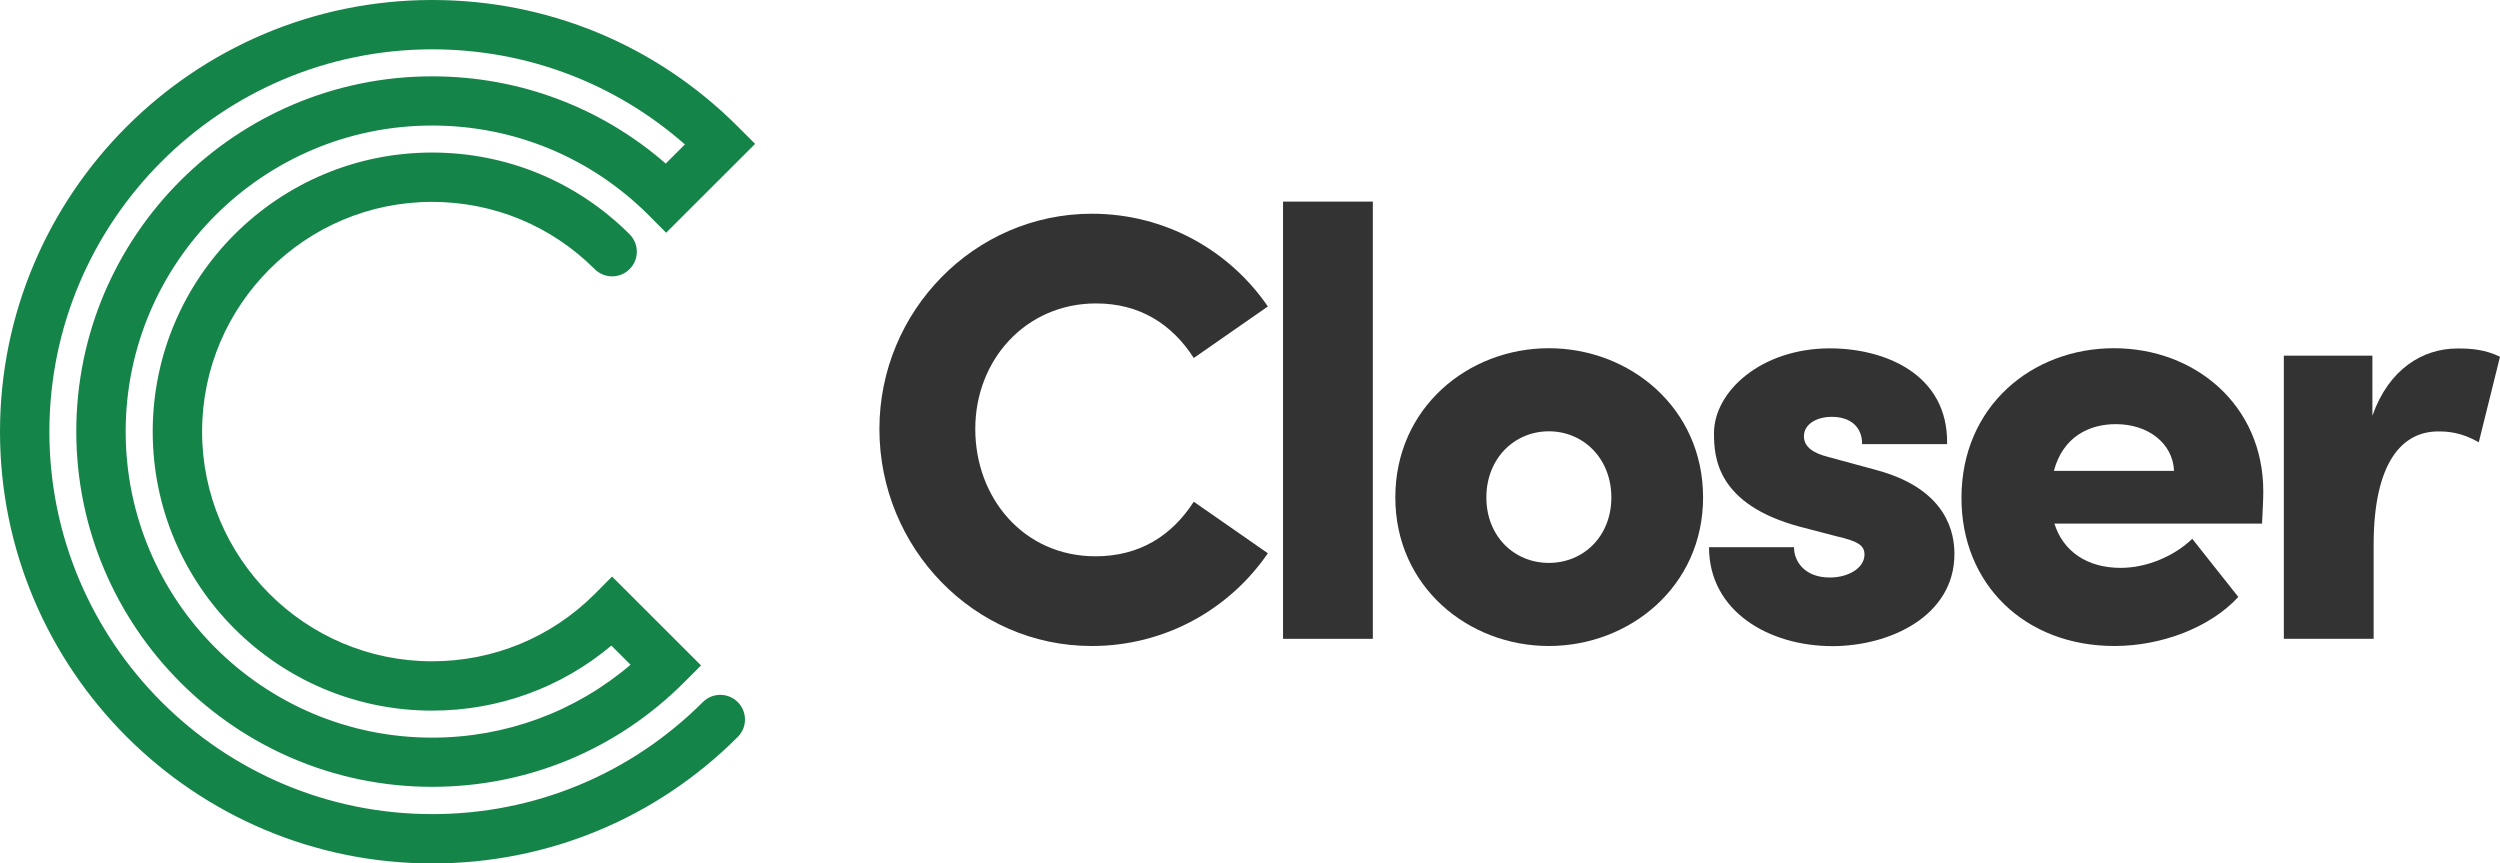
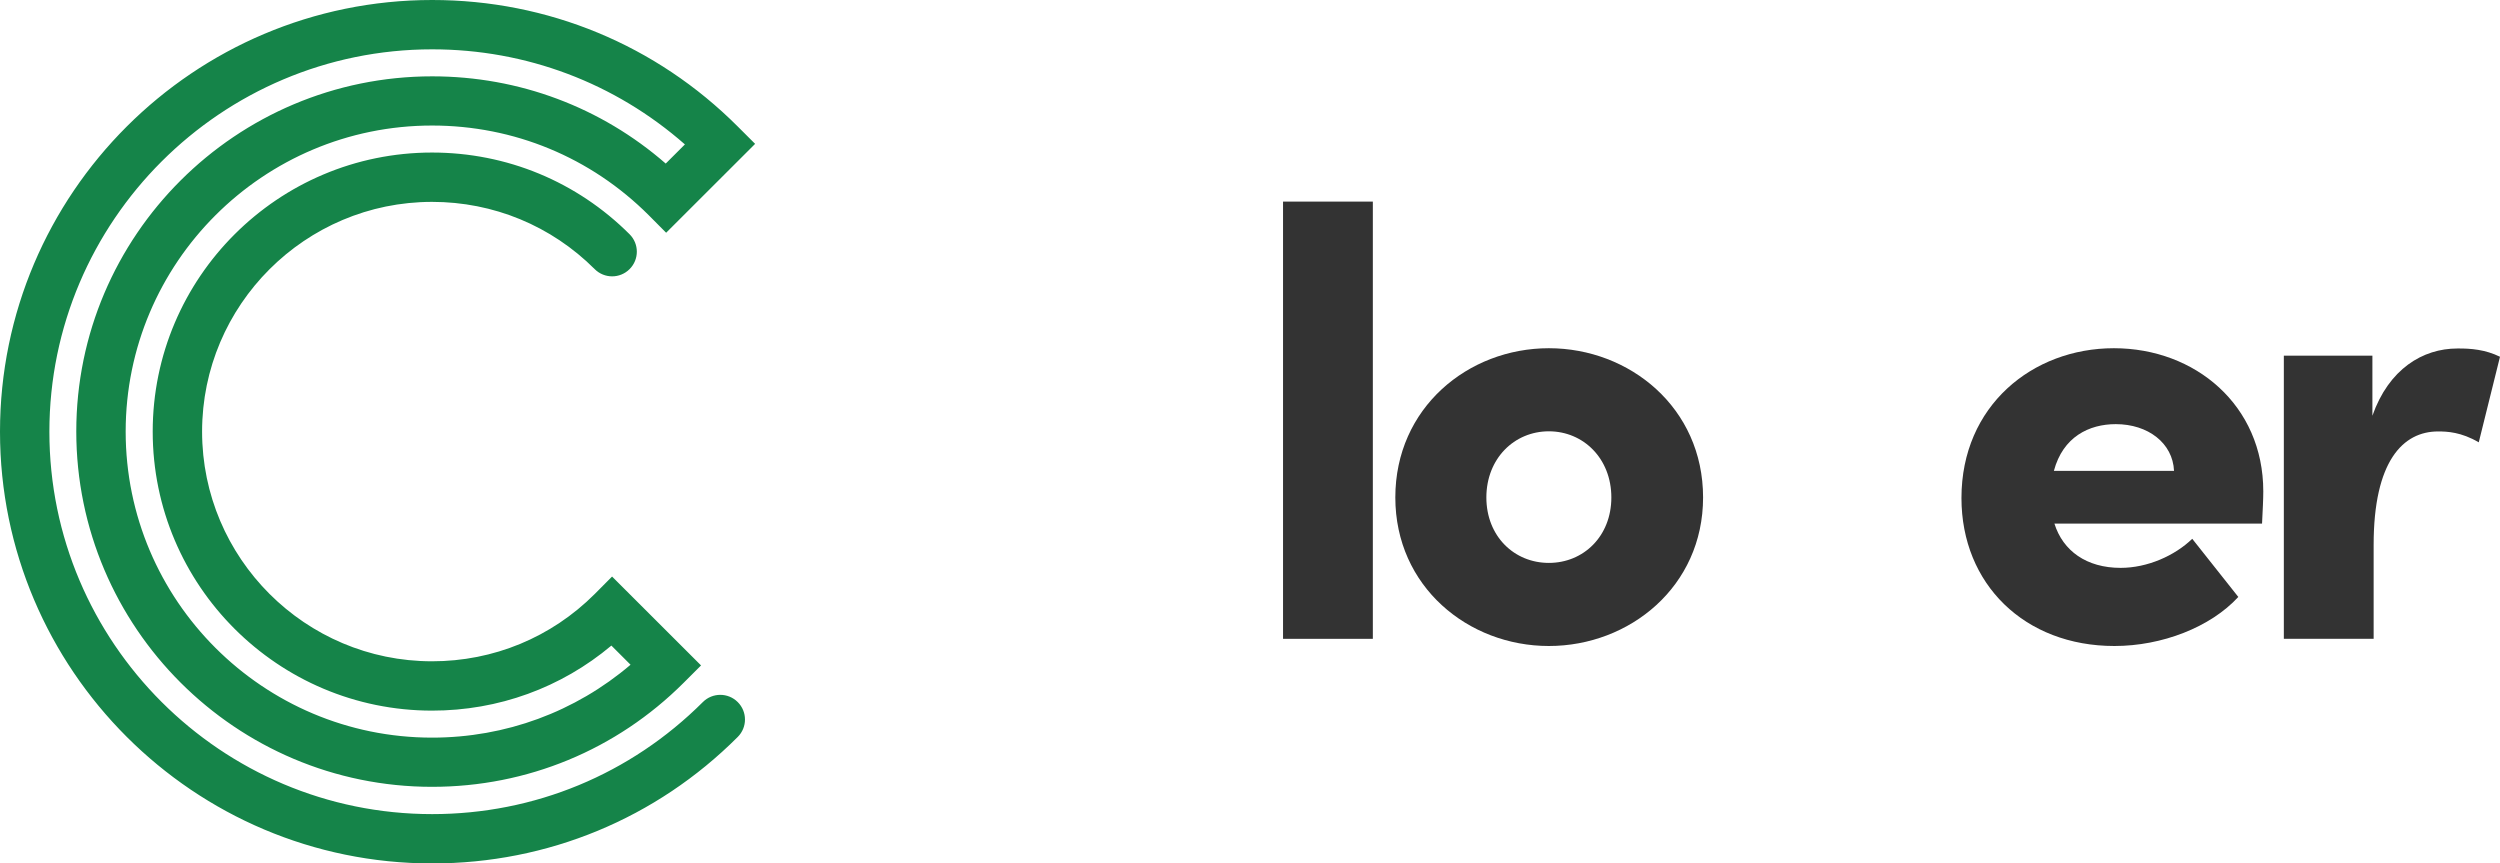
<svg xmlns="http://www.w3.org/2000/svg" width="941" height="325" viewBox="0 0 941 325" fill="none">
-   <path d="M331.009 161.463C331.009 117.168 366.68 80.446 410.97 80.446C438.645 80.446 462.841 94.347 477.224 115.353L449.341 134.751C441.137 121.992 428.987 114.212 412.58 114.212C386.099 114.212 367.095 135.426 367.095 161.463C367.095 187.5 385.372 209.388 412.32 209.388C428.987 209.388 441.086 201.608 449.341 188.849L477.224 208.247C462.841 229.253 438.593 243.154 410.97 243.154C366.628 243.206 331.009 206.224 331.009 161.463Z" fill="#333333" />
-   <path d="M482.936 240.457V75.882H516.737V240.457H482.936Z" fill="#333333" />
+   <path d="M482.936 240.457V75.882H516.737V240.457Z" fill="#333333" />
  <path d="M525.2 187.241C525.2 153.475 552.615 131.069 582.99 131.069C613.365 131.069 641.04 153.423 641.04 187.241C641.04 220.799 613.365 243.154 582.99 243.154C552.615 243.154 525.2 220.799 525.2 187.241ZM606.512 187.241C606.512 172.614 596.023 162.345 582.99 162.345C569.958 162.345 559.469 172.614 559.469 187.241C559.469 201.867 569.958 211.878 582.99 211.878C596.023 211.878 606.512 201.867 606.512 187.241Z" fill="#333333" />
-   <path d="M643.273 205.965H675.258C675.258 211.204 679.152 217.376 688.757 217.376C695.819 217.376 701.79 213.745 701.79 208.714C701.79 205.291 699.298 203.683 691.302 201.867L677.386 198.237C646.077 189.782 645.142 171.992 645.142 163.071C645.142 147.303 662.952 131.121 688.809 131.121C708.904 131.121 733.359 140.457 732.892 167.168H700.907C700.907 160.322 696.13 156.899 689.484 156.899C683.773 156.899 678.996 159.648 678.996 164.212C678.996 168.309 682.631 170.592 688.134 171.992L706.619 177.023C733.359 184.336 735.644 201.193 735.644 208.506C735.644 232.002 711.188 243.206 689.744 243.206C665.911 243.206 643.273 230.187 643.273 205.965Z" fill="#333333" />
  <path d="M851.433 197.096H773.288C776.508 207.365 785.387 213.745 798.212 213.745C808.285 213.745 818.565 209.181 825.16 202.801L842.502 224.689C832.013 236.1 813.736 243.154 795.875 243.154C762.073 243.154 738.292 219.865 738.292 187.448C738.292 152.749 765.033 131.069 795.667 131.069C826.302 131.069 851.9 152.542 851.9 184.959C851.9 187.967 851.692 191.805 851.433 197.096ZM818.306 177.23C817.838 166.753 808.492 159.647 796.394 159.647C786.321 159.647 776.508 164.419 773.081 177.23H818.306Z" fill="#333333" />
  <path d="M941 134.284L933.004 166.494C926.358 162.604 921.114 162.396 917.687 162.396C904.446 162.396 893.439 173.6 893.439 205.083V240.457H859.637V133.869H892.971V156.484C899.15 138.901 911.923 131.172 924.956 131.172C930.044 131.121 935.496 131.587 941 134.284Z" fill="#333333" />
  <path d="M162.675 325C72.952 325 0 252.075 0 162.5C0 72.873 72.952 0 162.675 0C206.134 0 246.998 16.909 277.684 47.614L284.226 54.149L250.736 87.604L244.194 81.017C222.386 59.232 193.465 47.251 162.623 47.251C99.017 47.251 47.302 98.911 47.302 162.448C47.302 225.985 99.017 277.645 162.623 277.645C190.298 277.645 216.519 267.946 237.34 250.207L230.123 242.998C211.223 258.869 187.598 267.479 162.623 267.479C104.625 267.479 57.479 220.384 57.479 162.448C57.479 104.512 104.625 57.417 162.623 57.417C190.713 57.417 217.142 68.361 236.976 88.174C240.611 91.805 240.611 97.666 236.976 101.297C233.342 104.927 227.475 104.927 223.84 101.297C207.484 84.959 185.728 75.986 162.623 75.986C114.906 75.986 76.067 114.782 76.067 162.448C76.067 210.114 114.906 248.911 162.623 248.911C185.728 248.911 207.484 239.938 223.84 223.6L230.382 217.012L263.873 250.467L257.33 257.002C232.044 282.261 198.398 296.162 162.623 296.162C88.788 296.162 28.713 236.151 28.713 162.396C28.713 88.641 88.84 28.734 162.675 28.734C195.334 28.734 226.228 40.353 250.58 61.566L257.798 54.357C231.473 31.224 198.034 18.569 162.675 18.569C83.233 18.569 18.588 83.143 18.588 162.5C18.588 241.857 83.233 306.432 162.675 306.432C201.15 306.432 237.34 291.442 264.548 264.263C268.182 260.633 274.049 260.633 277.684 264.263C281.319 267.894 281.319 273.755 277.684 277.386C246.998 308.091 206.134 325 162.675 325Z" fill="#158449" />
</svg>